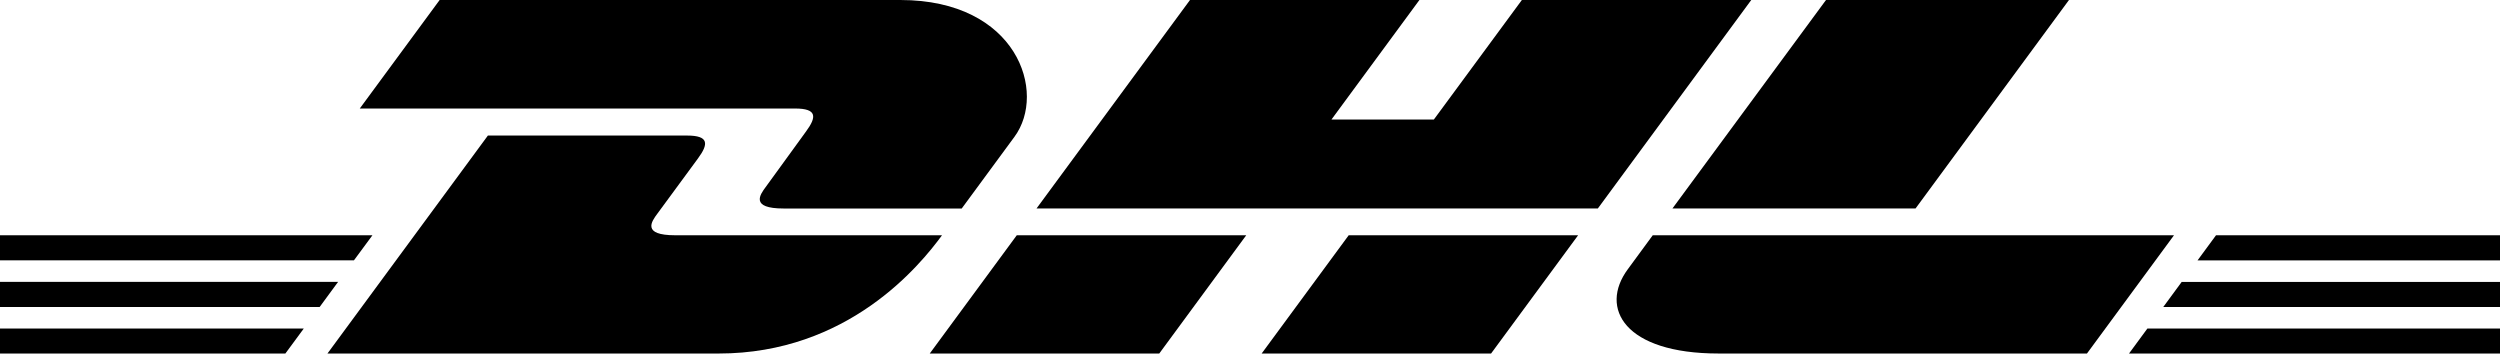
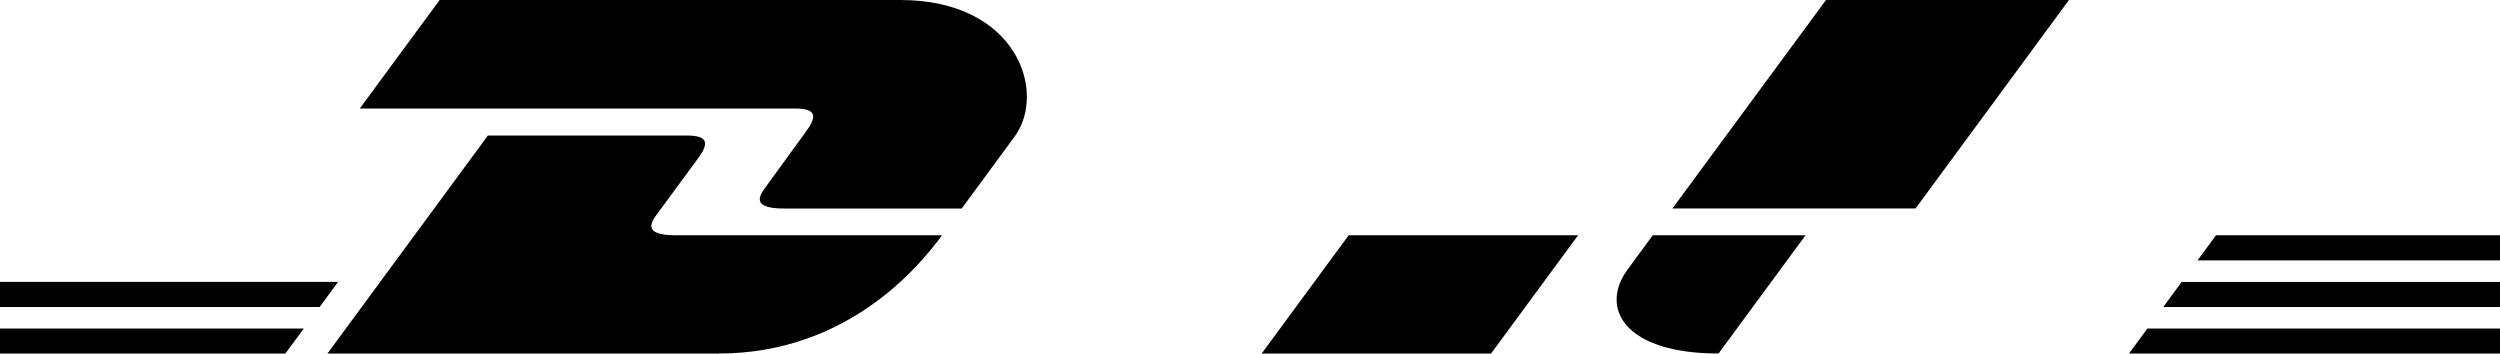
<svg xmlns="http://www.w3.org/2000/svg" id="logo_Bg" data-name="logo Bg" width="196" height="27.718" viewBox="0 0 196 27.718">
  <title>DHL_logo_rgb_black</title>
  <g>
    <g>
      <g>
        <polygon points="0 22.1 26.506 22.1 25.058 24.071 0 24.071 0 22.1 0 22.1" />
-         <polygon points="0 18.445 29.199 18.445 27.748 20.412 0 20.412 0 18.445 0 18.445" />
        <polygon points="0 25.759 23.815 25.759 22.373 27.716 0 27.716 0 25.759 0 25.759" />
      </g>
      <g>
        <polygon points="196 24.071 169.598 24.071 171.045 22.102 196 22.102 196 24.071 196 24.071" />
        <polygon points="196 27.716 166.913 27.718 168.354 25.759 196 25.759 196 27.716 196 27.716" />
        <polygon points="173.735 18.445 196 18.445 196 20.414 172.287 20.415 173.735 18.445 173.735 18.445" />
      </g>
    </g>
    <g>
      <path d="M25.673,27.716,38.251,10.627H53.859c1.725,0,1.703.655.86,1.798-.856,1.16-2.313,3.155-3.185,4.332-.443.598-1.243,1.688,1.409,1.688h20.91c-1.739,2.382-7.38,9.271-17.508,9.271Z" />
-       <path d="M97.706,18.443l-6.82,9.272H72.893s6.817-9.271,6.823-9.271l17.989-.001Z" />
      <path d="M123.724,18.445,116.9,27.716H98.914s6.818-9.271,6.824-9.271Z" />
-       <path d="M129.575,18.445c.001,0-1.314,1.797-1.953,2.66-2.259,3.053-.263,6.61,7.111,6.61h28.885l6.823-9.271Z" />
+       <path d="M129.575,18.445c.001,0-1.314,1.797-1.953,2.66-2.259,3.053-.263,6.61,7.111,6.61l6.823-9.271Z" />
    </g>
    <g>
      <path d="M34.468,0,28.206,8.508H62.335c1.725,0,1.702.655.859,1.798-.856,1.159-2.289,3.176-3.161,4.354-.443.597-1.243,1.687,1.409,1.687H75.398s2.25-3.062,4.135-5.621C82.099,7.244,79.756,0,70.585,0Z" />
-       <polygon points="125.269 16.346 81.262 16.346 93.296 0 111.282 0 104.386 9.372 112.414 9.372 119.315 0 137.299 0 125.269 16.346 125.269 16.346" />
      <path d="M162.208,0,150.177,16.346H131.118S143.153,0,143.159,0Z" />
    </g>
  </g>
</svg>